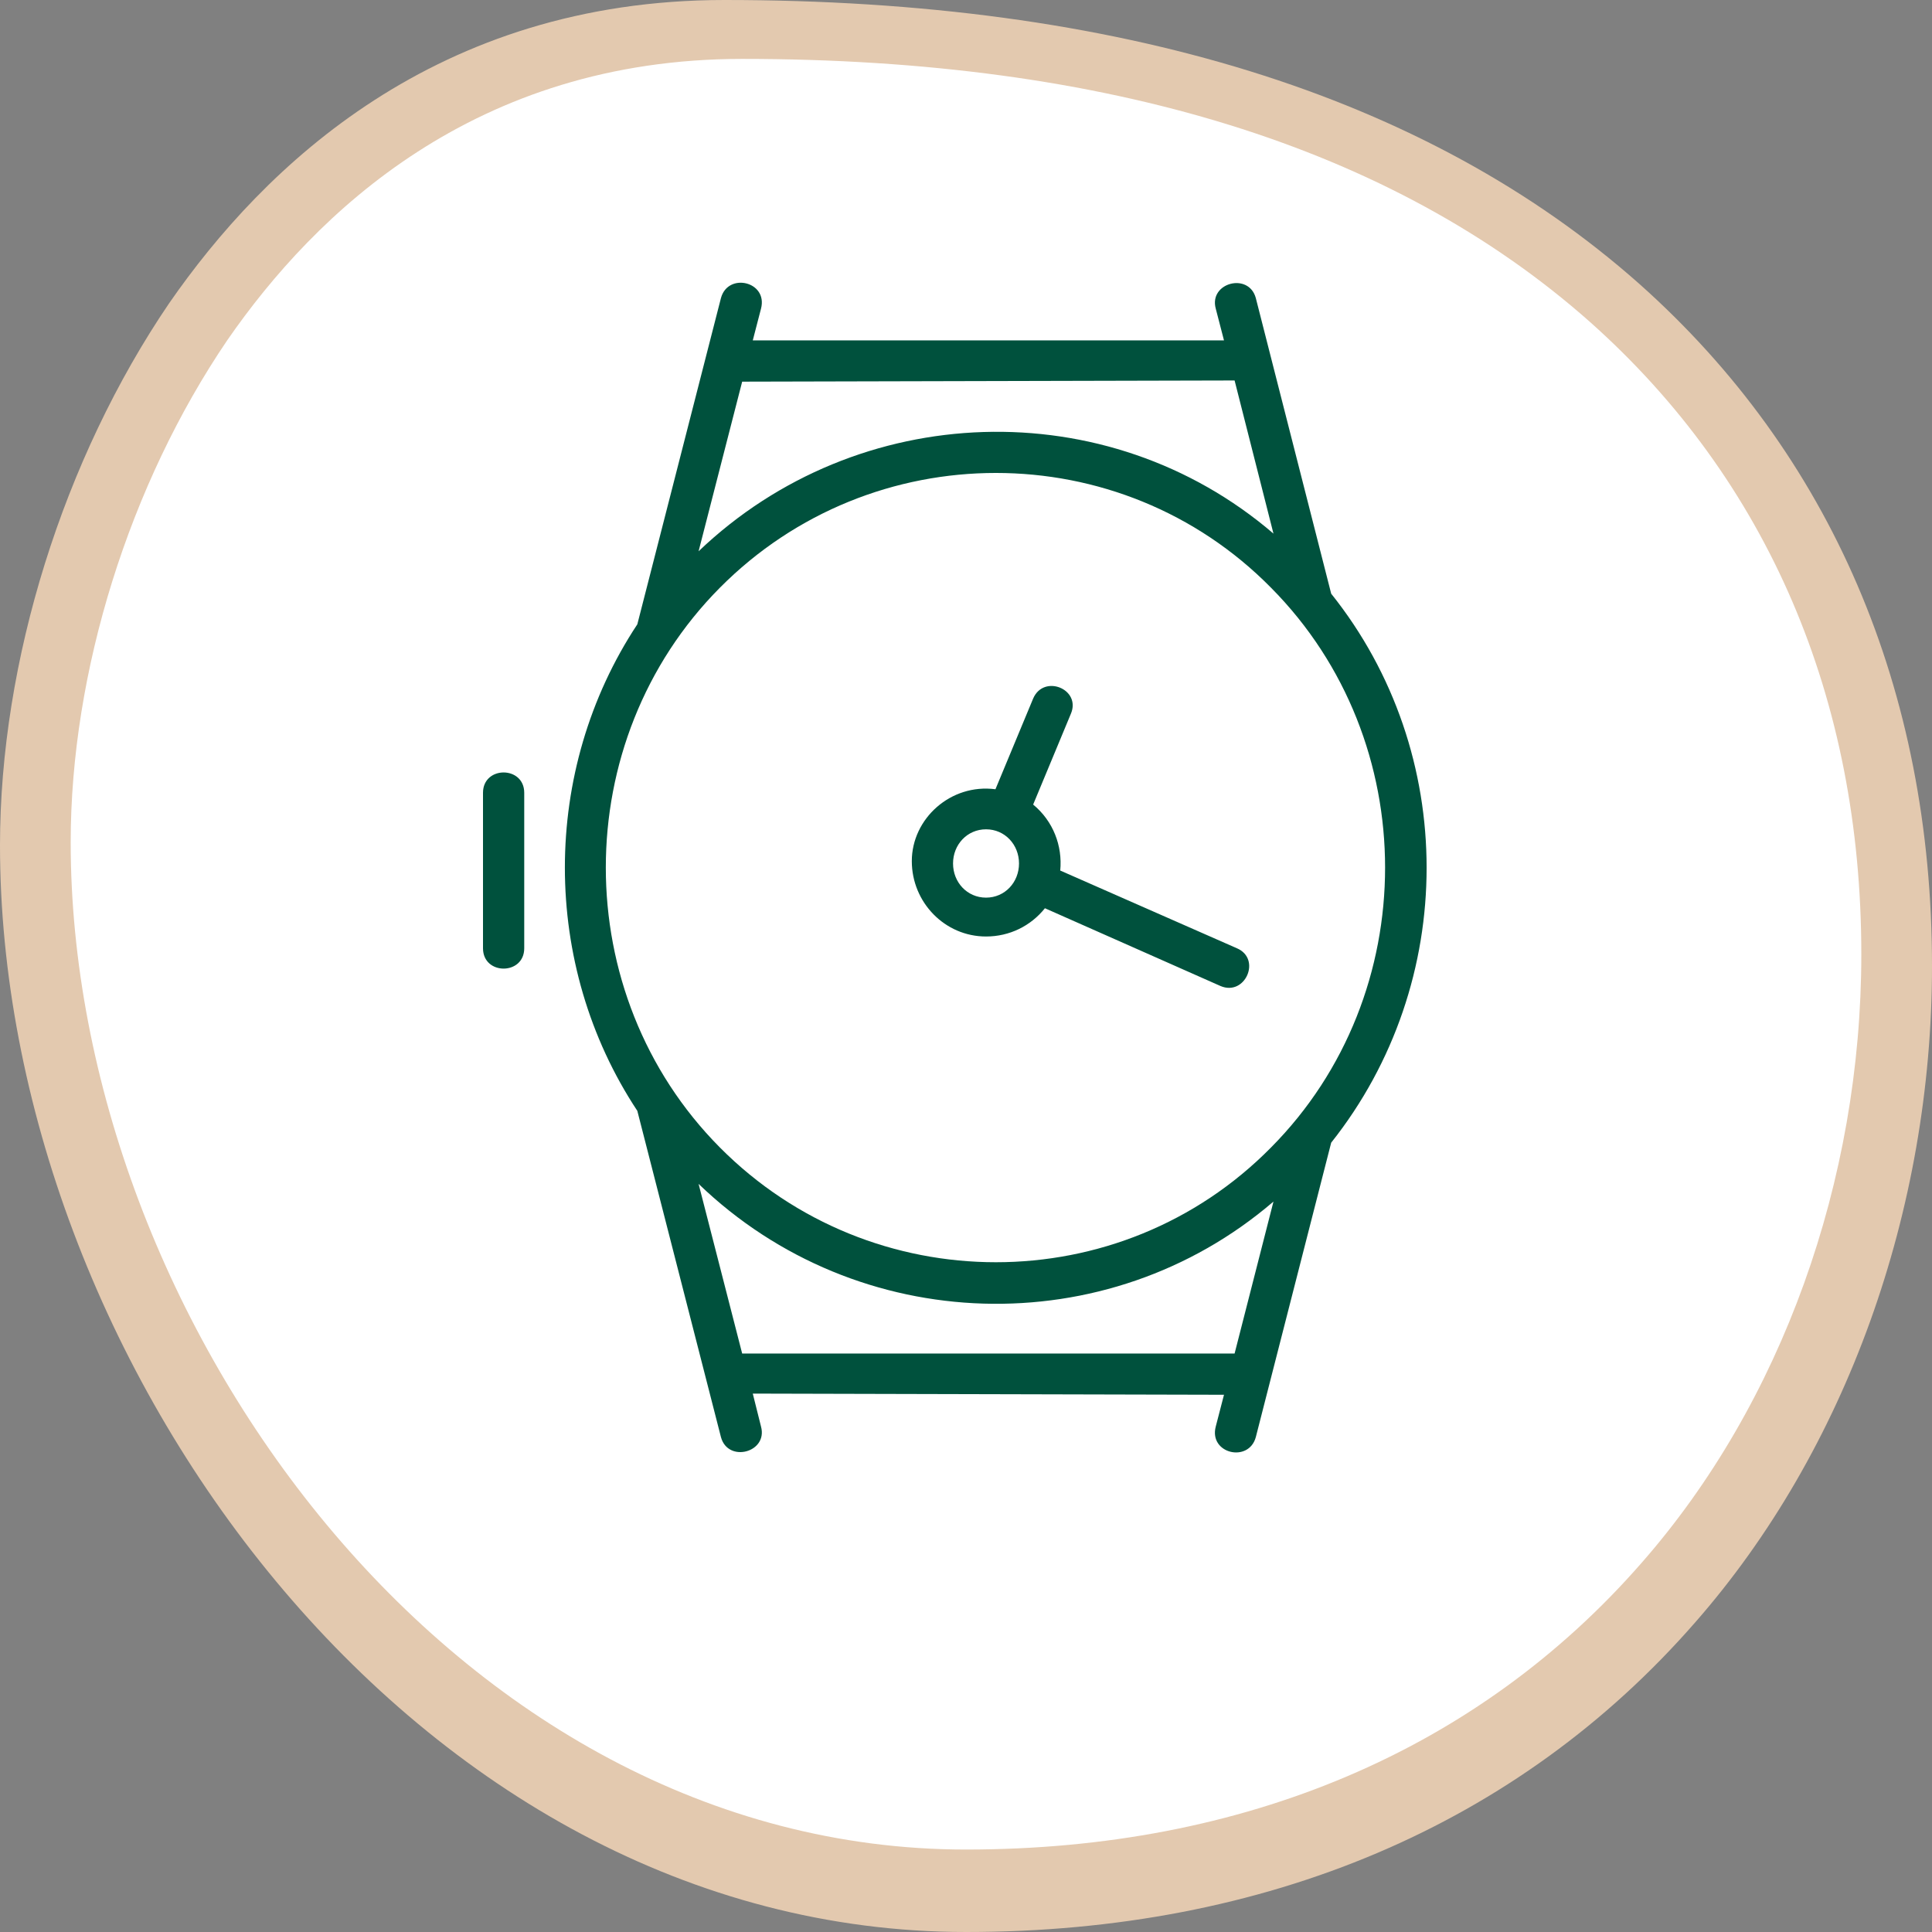
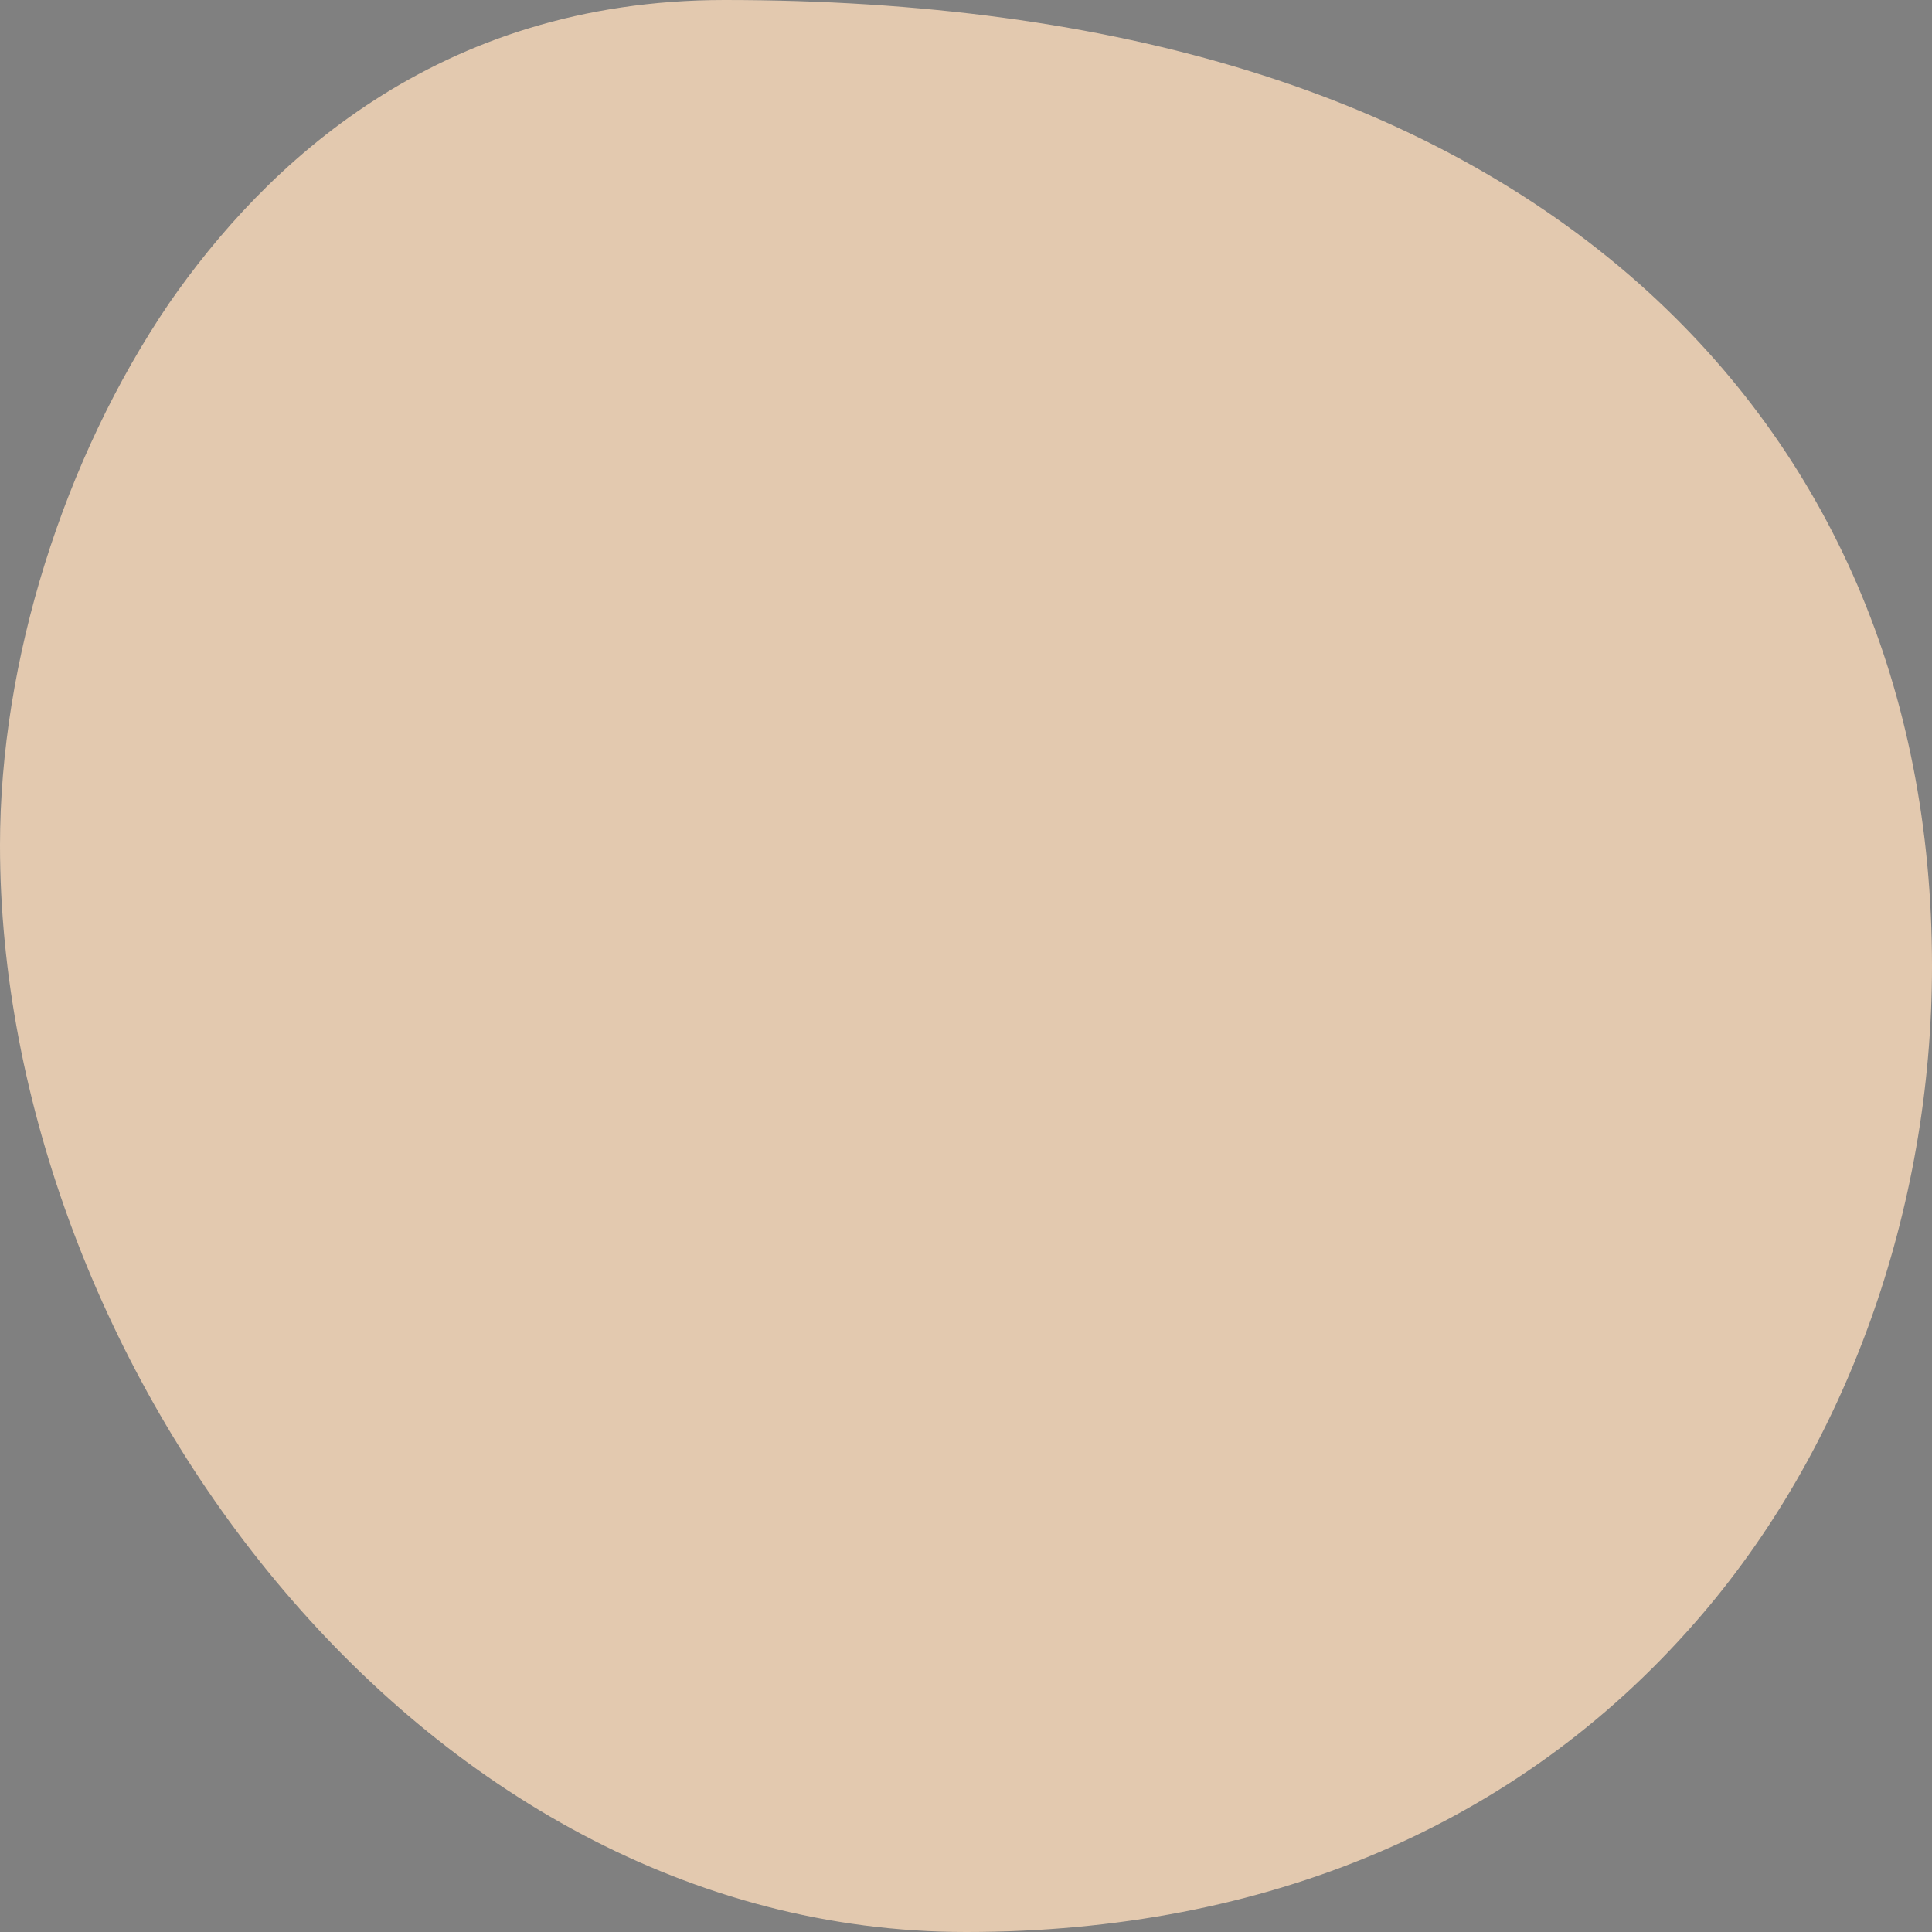
<svg xmlns="http://www.w3.org/2000/svg" width="164" height="164" viewBox="0 0 164 164" fill="none">
  <rect x="0" y="0" width="164" height="164" fill="#808080" stroke="none" />
  <path d="M82 164C35.106 164 0 115.312 0 71.75C0 56.119 5.381 38.95 14.35 25.753C22.422 14.094 37.028 0 61.5 0C94.941 0 121.078 8.072 139.144 24.087C155.416 38.566 164 58.553 164 82C164 102.756 156.697 123.128 143.884 137.734C128.894 154.903 107.497 164 82 164Z" fill="#E3C9AF" />
-   <path d="M82 157C38.538 157 6 111.875 6 71.5C6 57.013 10.988 41.1 19.3 28.869C26.781 18.062 40.319 5 63 5C93.994 5 118.219 12.481 134.962 27.325C150.044 40.744 158 59.269 158 81C158 100.237 151.231 119.119 139.356 132.656C125.462 148.569 105.631 157 82 157Z" fill="white" />
-   <path d="M61.1 49.897C48.2 62.897 48.2 84.397 61.1 97.397C74 110.396 95.1 110.396 107.9 97.397C120.8 84.397 120.8 62.897 107.9 49.897C95.1 36.897 74 36.897 61.1 49.897ZM108.1 45.297L104.8 32.297L63 32.397L59.3 46.797C72.8 33.897 94 33.197 108.1 45.297ZM54.1 52.996L61.2 25.297C61.8 23.096 65.2 23.896 64.6 26.197L63.9 28.896H103.9L103.2 26.197C102.6 23.997 106 23.096 106.6 25.297L113 50.397C123.8 63.897 123.8 83.397 113 96.996L106.6 121.996C106 124.196 102.6 123.396 103.2 121.096L103.9 118.396L63.9 118.297L64.6 121.096C65.2 123.296 61.8 124.196 61.2 121.996L54.1 94.296C45.9 81.897 45.9 65.397 54.1 52.996ZM108.1 101.996C94 114.096 72.8 113.496 59.3 100.496L63 114.896H104.8L108.1 101.996ZM84.5 66.996L87.7 59.297C88.6 57.197 91.8 58.496 90.9 60.596L87.7 68.296C89.4 69.697 90.2 71.796 90 73.897L105 80.496C107.1 81.397 105.7 84.597 103.6 83.697L88.7 77.097C87.5 78.597 85.7 79.496 83.7 79.496C80.2 79.496 77.4 76.597 77.4 73.097C77.4 69.496 80.7 66.496 84.5 66.996ZM83.7 70.397C82.1 70.397 80.9 71.697 80.9 73.296C80.9 74.897 82.1 76.197 83.7 76.197C85.3 76.197 86.5 74.897 86.5 73.296C86.5 71.697 85.3 70.397 83.7 70.397ZM41 67.296C41 64.996 44.5 64.996 44.5 67.296V80.496C44.5 82.796 41 82.796 41 80.496V67.296Z" fill="#00513D" />
</svg>